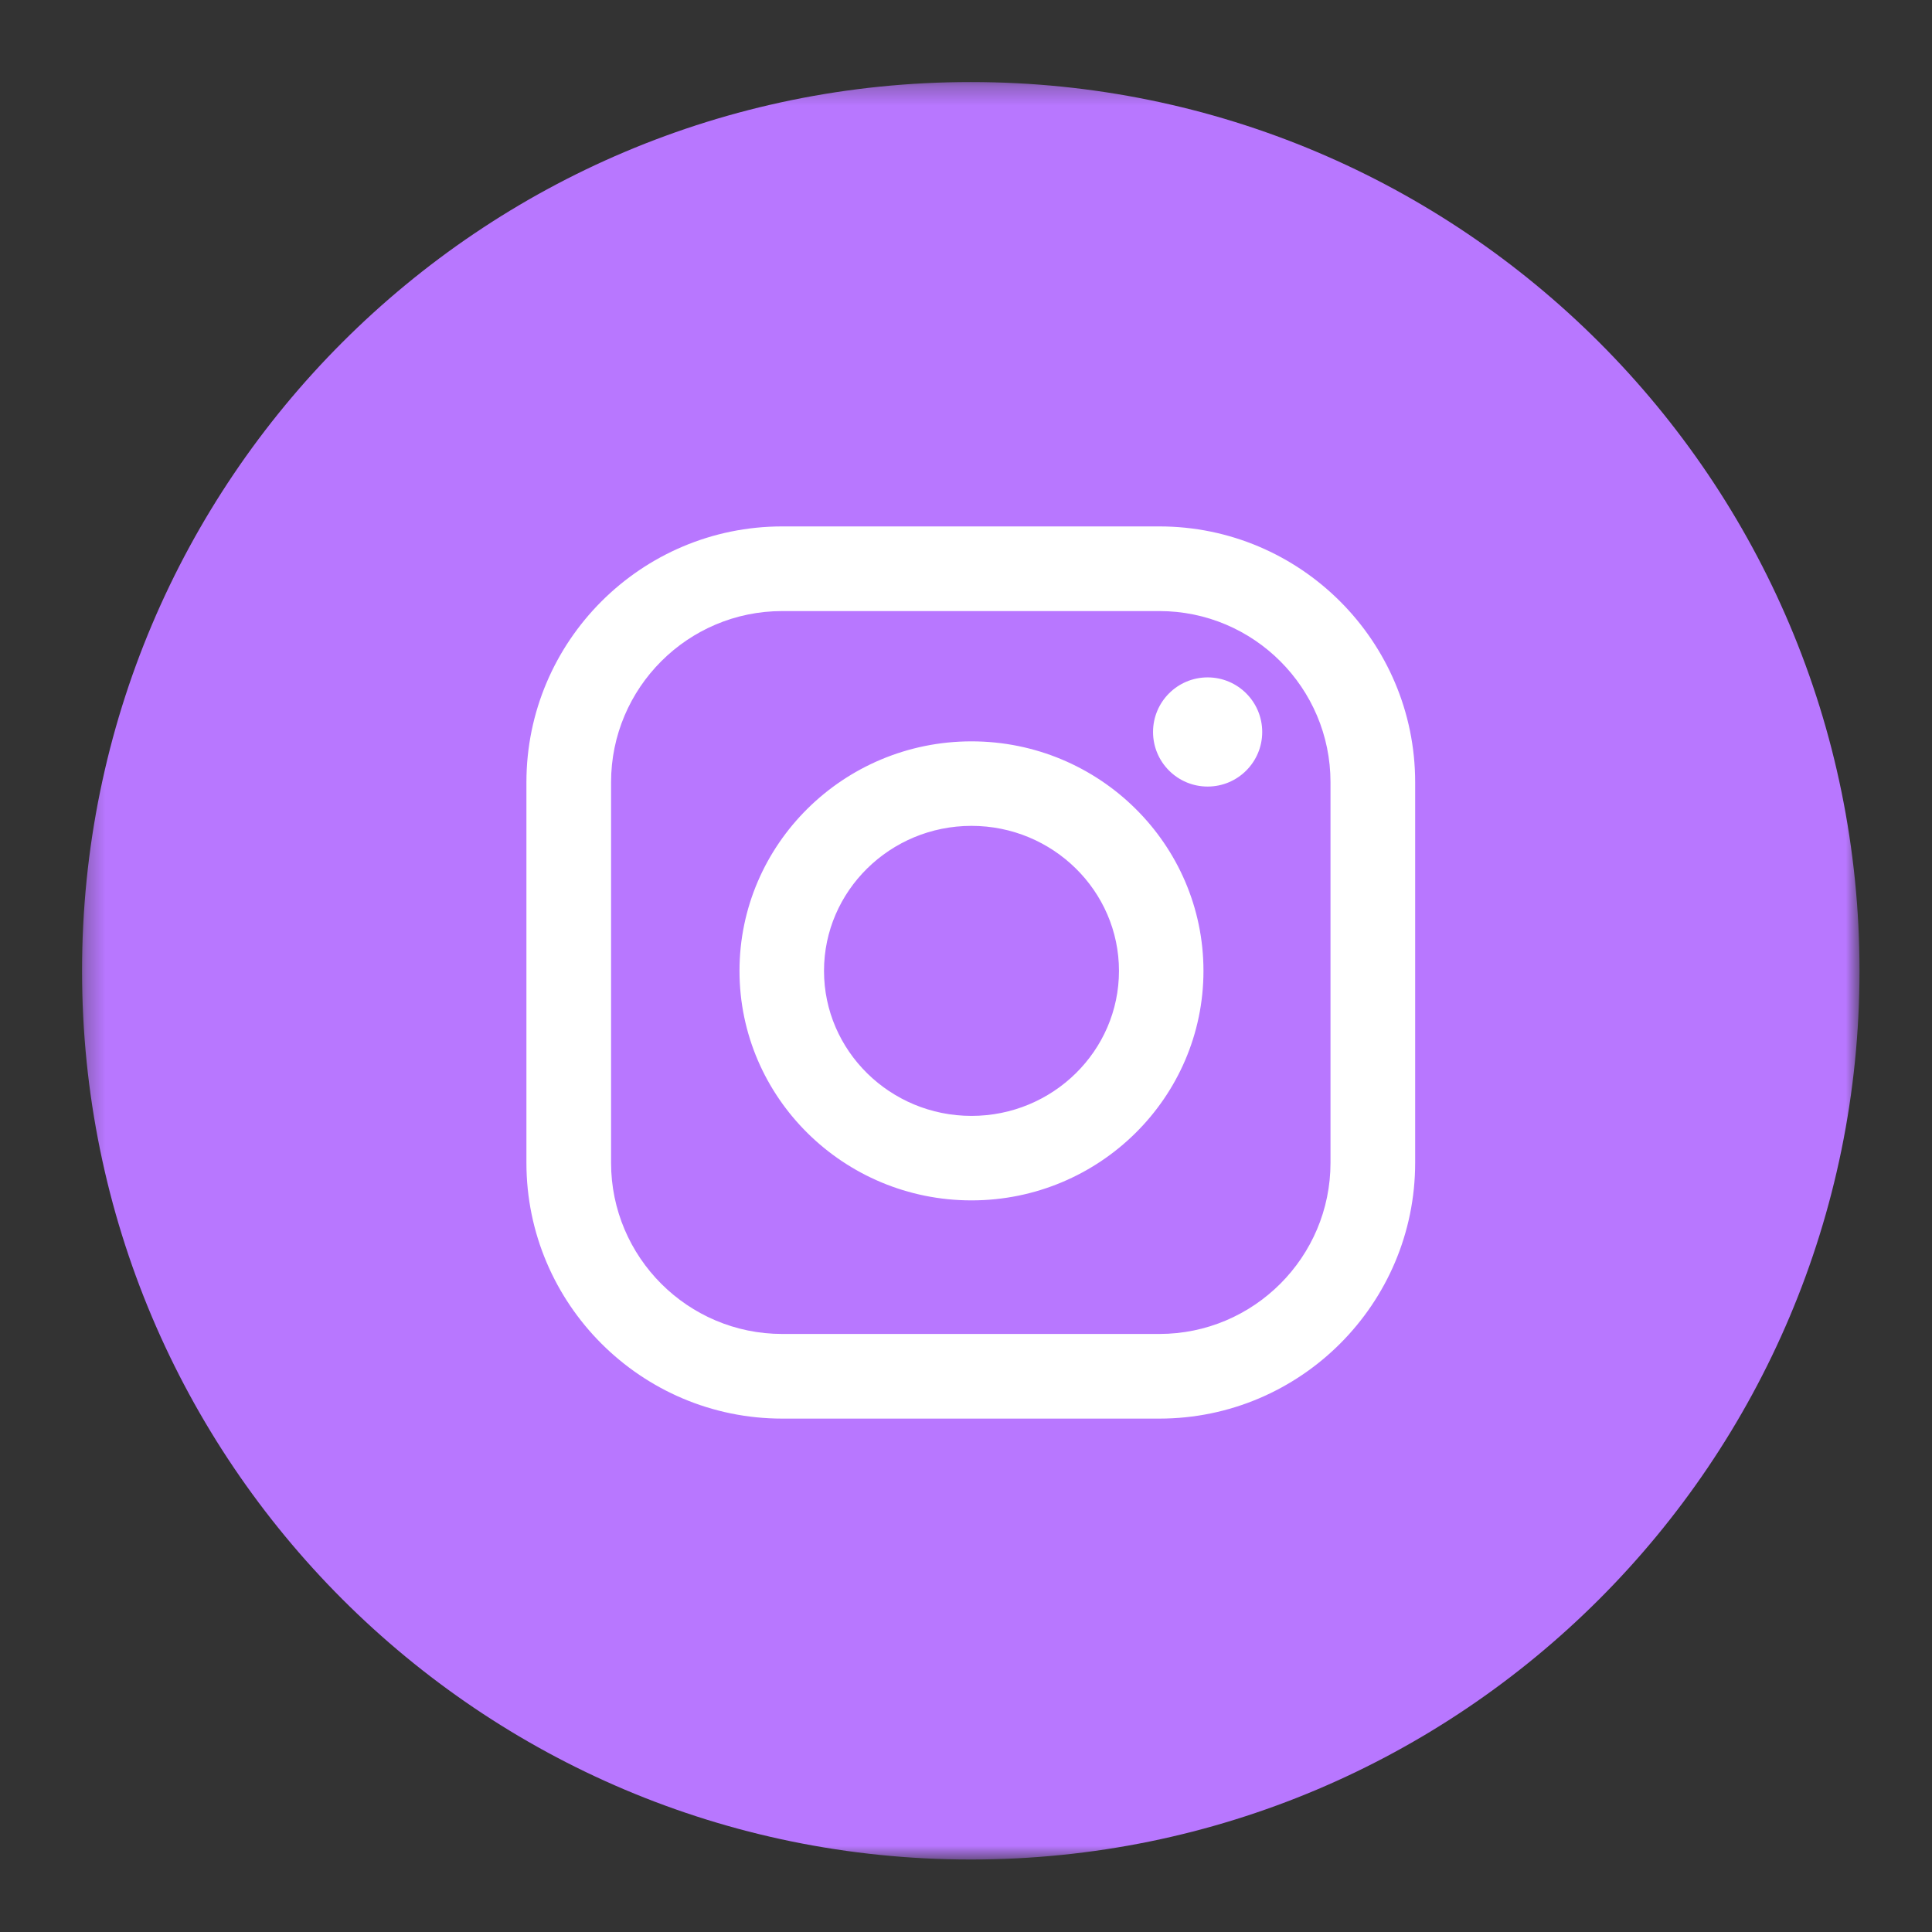
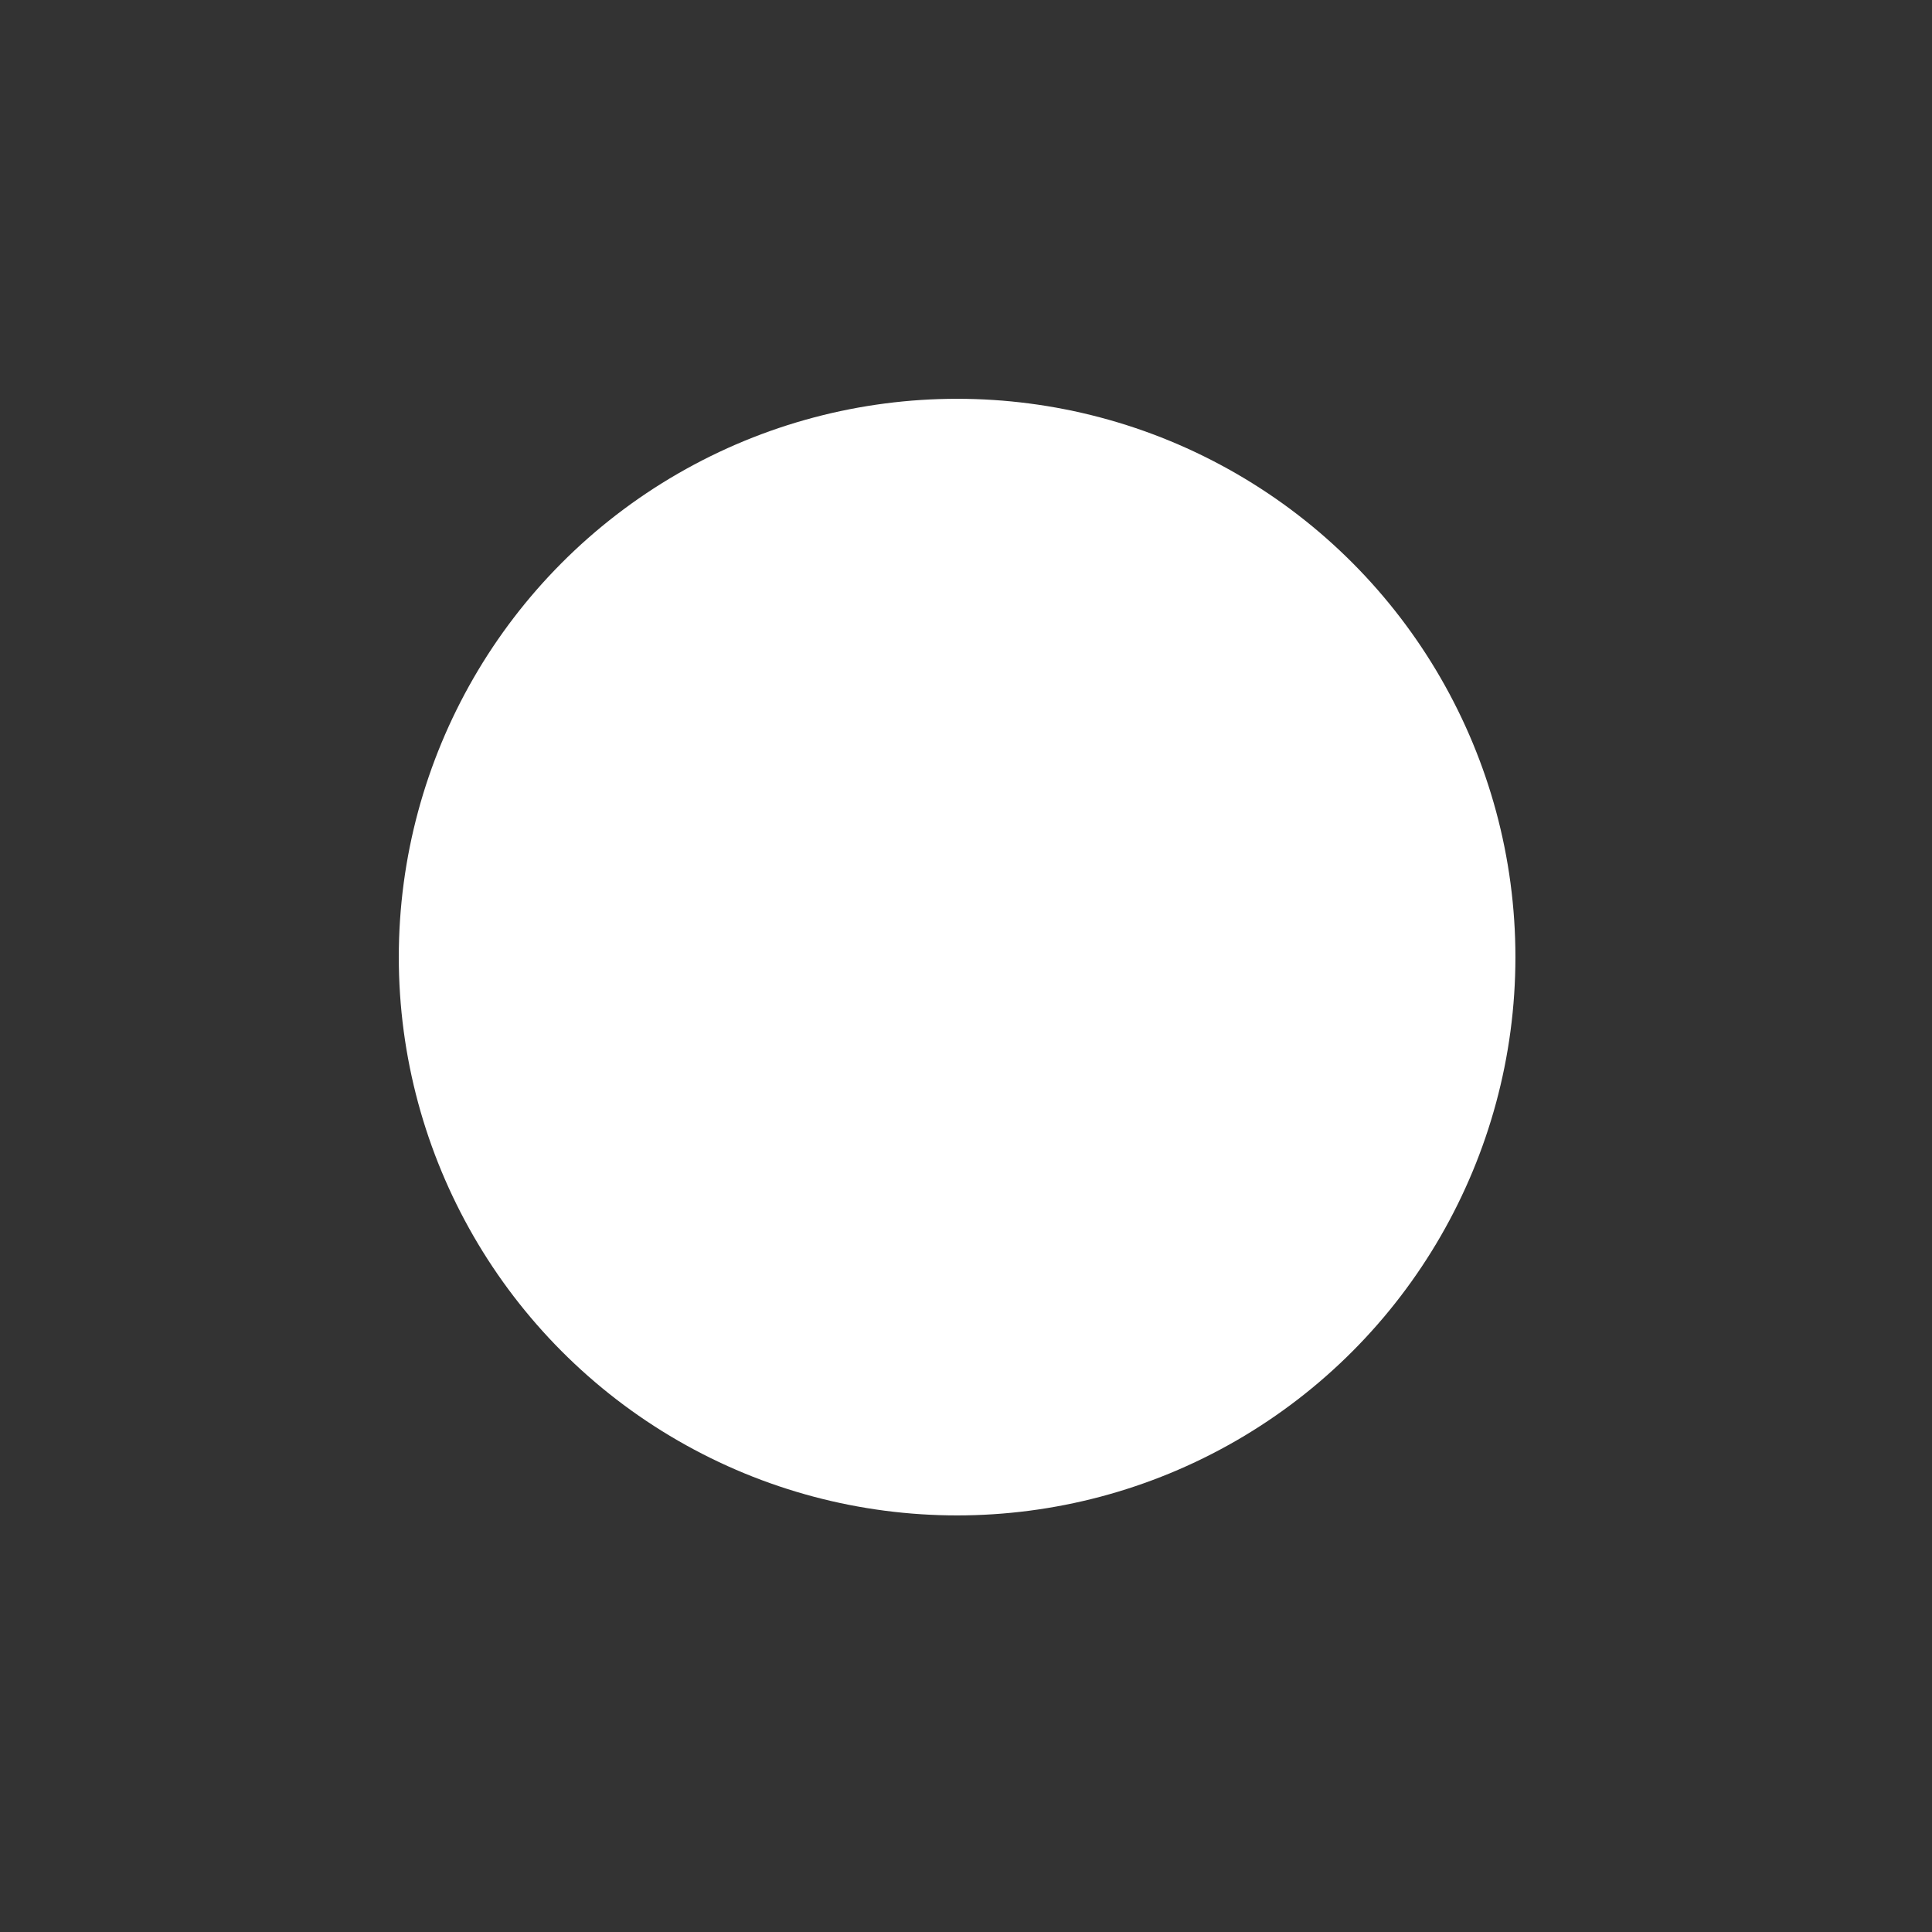
<svg xmlns="http://www.w3.org/2000/svg" width="101" height="101" viewBox="0 0 101 101" fill="none">
  <rect x="0" y="0" width="101" height="101" fill="#333333" stroke="none" />
  <circle cx="50.035" cy="50.035" r="29.187" fill="white" />
  <mask id="mask0_67_79" style="mask-type:luminance" maskUnits="userSpaceOnUse" x="4" y="4" width="94" height="94">
-     <path d="M97.211 4.289H4.289V97.211H97.211V4.289Z" fill="white" />
-   </mask>
+     </mask>
  <g mask="url(#mask0_67_79)">
    <path fill-rule="evenodd" clip-rule="evenodd" d="M50.75 97.211C76.41 97.211 97.211 76.41 97.211 50.75C97.211 25.09 76.41 4.289 50.75 4.289C25.09 4.289 4.289 25.09 4.289 50.75C4.289 76.41 25.09 97.211 50.75 97.211ZM27.52 40.893C27.52 33.518 33.519 27.52 40.893 27.52H60.607C67.982 27.52 73.981 33.519 73.981 40.893V60.788C73.981 68.162 67.982 74.161 60.607 74.161H40.893C33.518 74.161 27.52 68.162 27.52 60.788V40.893ZM60.607 69.736C65.541 69.736 69.555 65.722 69.555 60.788V40.893C69.555 35.959 65.541 31.945 60.607 31.945H40.893C35.959 31.945 31.945 35.959 31.945 40.893V60.788C31.945 65.722 35.959 69.736 40.893 69.736H60.607ZM38.659 50.755C38.659 44.138 44.1 38.756 50.787 38.756C57.474 38.756 62.914 44.138 62.914 50.755C62.914 57.371 57.474 62.753 50.787 62.753C44.1 62.753 38.659 57.371 38.659 50.755ZM43.077 50.755C43.077 54.935 46.535 58.336 50.787 58.336C55.039 58.336 58.497 54.935 58.497 50.755C58.497 46.575 55.038 43.174 50.787 43.174C46.535 43.174 43.077 46.575 43.077 50.755ZM63.132 41.119C64.708 41.119 65.985 39.842 65.985 38.266C65.985 36.69 64.708 35.412 63.132 35.412C61.556 35.412 60.278 36.69 60.278 38.266C60.278 39.842 61.556 41.119 63.132 41.119Z" fill="#B877FF" />
  </g>
</svg>